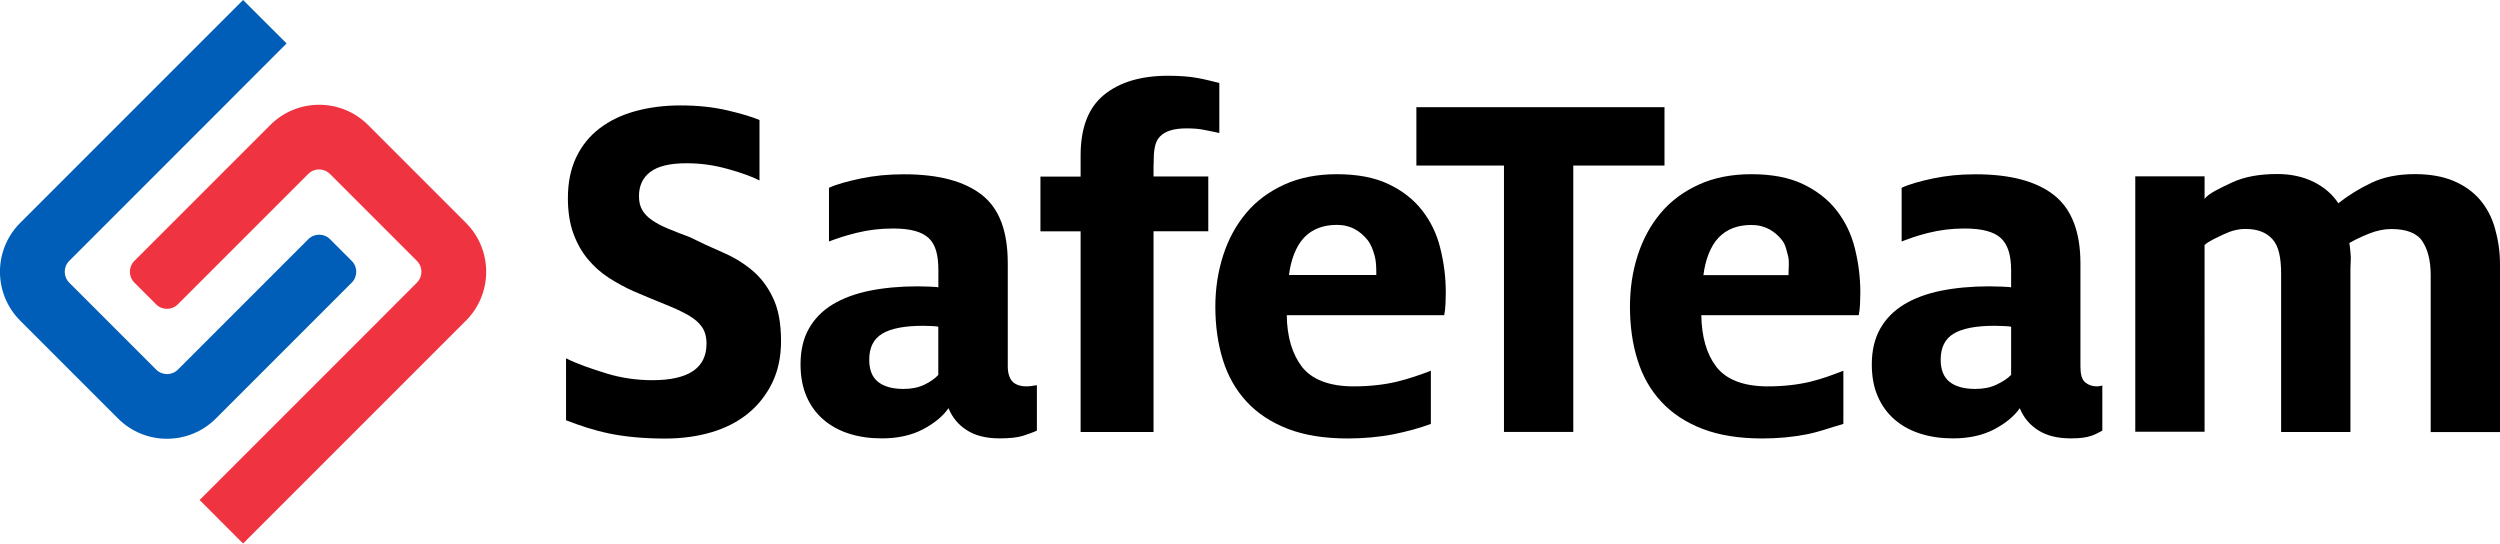
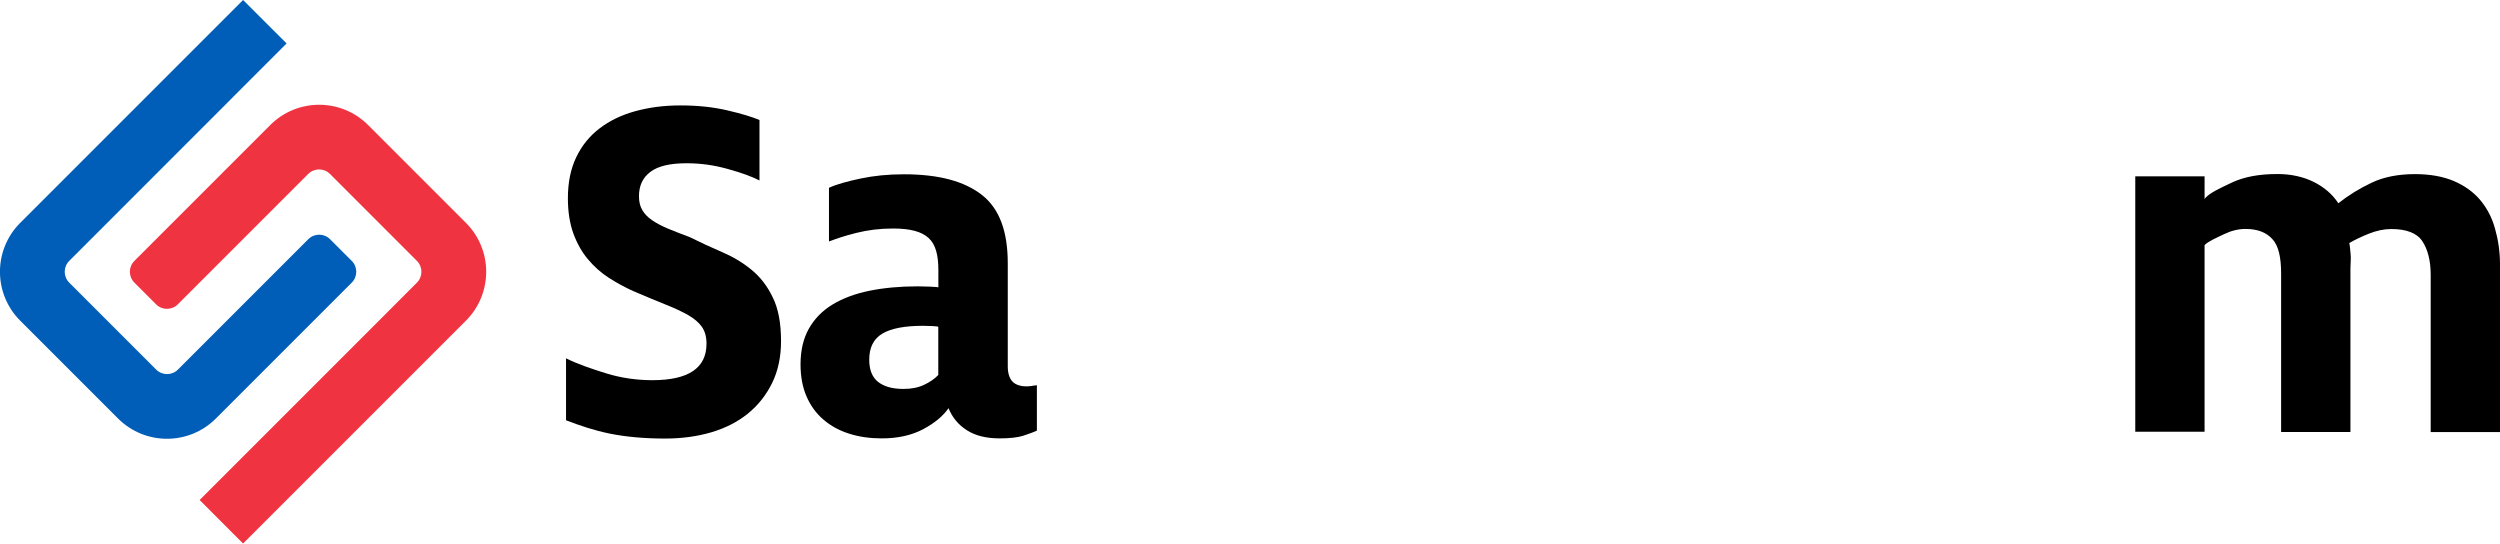
<svg xmlns="http://www.w3.org/2000/svg" id="Layer_1" x="0px" y="0px" width="2831.5px" height="615.6px" viewBox="0 0 2831.5 615.6" style="enable-background:new 0 0 2831.5 615.6;" xml:space="preserve">
  <style type="text/css">	.st0{fill:#005EB8;}	.st1{fill:#EF3340;}</style>
  <g>
    <path class="st0" d="M398.4,320.1c6.8-6.8,6.8-17.8,0-24.6l-24.6-24.6c-6.8-6.8-17.8-6.8-24.6,0l-98.8,98.8l-48.9,48.9  c-6.8,6.8-17.8,6.8-24.6,0l-48.9-48.9l-0.7-0.7l-48.9-48.9c-6.8-6.8-6.8-17.8,0-24.6l48.9-48.9L324.6,49.2L275.3,0L22.9,252.4  c-30.6,30.6-30.6,80.2,0,110.8L133.7,474c30.6,30.6,80.2,30.6,110.8,0L398.4,320.1z" />
    <path class="st1" d="M416.9,141.6c-30.6-30.6-80.2-30.6-110.8,0L152.2,295.5c-6.8,6.8-6.8,17.8,0,24.6l24.6,24.6  c6.8,6.8,17.8,6.8,24.6,0l98.8-98.8l48.9-48.9c6.8-6.8,17.8-6.8,24.6,0l48.9,48.9l0.7,0.7l48.9,48.9c6.8,6.8,6.8,17.8,0,24.6  L423.4,369L226.1,566.3l49.2,49.3l252.4-252.4c30.6-30.6,30.6-80.2,0-110.8L416.9,141.6z" />
    <path d="M851.2,305.6c-9.8-8.1-21-14.8-33.4-20.1c-12.4-5.3-24.5-10.9-36.3-16.8c-9.4-3.5-17.7-6.8-24.8-9.7  c-7.1-3-13.1-6.1-18-9.5c-4.9-3.3-8.7-7.2-11.2-11.5c-2.6-4.3-3.8-9.6-3.8-15.9c0-11.8,4.3-21,13-27.5c8.7-6.5,22.2-9.7,40.7-9.7  c16.9,0,31.5,2.2,47,6.5c15.5,4.3,27.6,8.7,35.8,13v-68.5c-8.3-3.5-20.5-7.2-36.4-10.9c-15.9-3.7-33.1-5.6-53.2-5.6  c-18.5,0-35.2,2.2-51,6.5c-15.7,4.3-29.1,10.8-40.5,19.5c-11.4,8.7-20.2,19.6-26.5,32.8c-6.3,13.2-9.4,28.6-9.4,46.3  c0,15.3,2.1,28.6,6.2,39.9c4.1,11.2,9.6,21,16.5,29.2c6.9,8.3,14.8,15.3,23.6,21c8.9,5.7,18,10.7,27.5,15  c13.8,5.9,25.9,10.9,36.3,15.1c10.4,4.1,19.1,8.2,26,12.1c6.9,3.9,12.1,8.4,15.6,13.3c3.5,4.9,5.3,11.3,5.3,19.2  c0,27.6-20.5,41.3-61.4,41.3c-17.7,0-35.6-2.6-52.1-7.7c-16.5-5.1-33.2-10.8-45.6-17.1V476c16.5,6.3,31.2,11.3,49.5,15.1  c18.3,3.7,39.4,5.6,62.7,5.6c18.9,0,36.5-2.4,52.4-7.1c15.9-4.7,29.8-11.8,41.4-21.2c11.6-9.4,20.8-21.1,27.5-34.8  c6.7-13.8,10-29.5,10-47.2c0-20.5-3.1-37-9.4-49.6C869.1,324,861.1,313.7,851.2,305.6" />
    <path d="M1161.8,437.6c-5.5,0-10.8-1.6-14.3-4.7c-3.5-3.1-6.1-9-6.1-17.7V298.3c0-35.8-9.2-61.6-29-77.3  c-19.9-15.7-49.1-23.6-88.5-23.6c-18.5,0-33.5,1.6-48.7,4.7c-15.2,3.2-28,6.7-36.3,10.6v60.8c8.3-3.1,17.5-6.4,30.9-9.7  c13.4-3.3,26.7-5,41.7-5c19.7,0,32.6,3.6,40.4,10.9c7.9,7.3,10.9,19.4,10.9,36.3v19.5c0-0.4-6.3-0.7-10.4-0.9  c-4.1-0.2-8.3-0.3-13.1-0.3c-20.1,0-38.2,1.7-54.5,5c-16.3,3.3-30.3,8.6-41.9,15.6c-11.6,7.1-20.5,16.2-26.8,27.4  c-6.3,11.2-9.4,24.7-9.4,40.4c0,13.8,2.3,25.9,6.8,36.3c4.5,10.4,10.9,19.2,19.2,26.3c8.3,7.1,18,12.4,29.2,15.9  c11.2,3.6,23.5,5.3,36.9,5.3c18.1,0,33.7-3.5,46.6-10.3c13-6.9,22.6-14.8,28.9-23.9c4.3,10.6,11.3,19,21,25.1  c9.6,6.1,21.9,9.1,36.9,9.1c11,0,20.5-1,26.4-2.9c5.9-2,11.6-3.9,15.8-5.9v-51.4c-4.1,0.4-4.7,0.7-6.3,0.9  C1166.5,437.5,1163.7,437.6,1161.8,437.6 M1062.8,424.6c-4.1,4.3-9.4,8.1-16.1,11.2c-6.7,3.2-14.3,4.7-23.4,4.7  c-12.6,0-22.1-2.7-28.8-8c-6.7-5.3-10-13.7-10-25.1c0-13.8,4.9-23.6,14.8-29.5c9.8-5.9,25.2-8.9,46.1-8.9c3.9,0,7.2,0.1,10.7,0.3  c3.5,0.2,6.6,0.5,6.6,0.9V424.6z" />
-     <path d="M1306.6,186.1c0-14.6,0.9-25,7-31.3c6.1-6.3,15.5-9.4,30.5-9.4c7.9,0,14.5,0.6,20.2,1.8c5.7,1.2,12.6,2.4,16.7,3.5V94  c-8.3-2-14.7-3.8-24.3-5.6c-9.7-1.8-21-2.6-33.6-2.6c-31.1,0-55.2,7.3-72.9,21.8c-17.7,14.6-26.3,37.4-26.3,68.5v23.9h-45.5v62  h45.5v227.3h82.6V261.9h62v-62h-62V186.1z" />
-     <path d="M1610.7,238.3c-9.6-12.4-22.3-22.3-38.1-29.8c-15.8-7.5-35.2-11.2-58.5-11.2c-22.4,0-42.3,3.9-59.6,11.8  c-17.3,7.9-31.7,18.6-43.1,32.2c-11.4,13.6-20.1,29.5-26,47.8c-5.9,18.3-8.9,37.7-8.9,58.2c0,22,2.9,42.2,8.6,60.5  c5.7,18.3,14.7,34,26.9,47.2c12.2,13.2,27.8,23.4,46.6,30.7c18.9,7.3,41.5,10.9,67.9,10.9c17.7,0,35.7-1.6,51.5-4.7  c15.7-3.2,30.2-7.1,42.6-11.8v-60.2c-12.4,4.7-23.9,8.8-38.5,12.4c-14.6,3.5-31.4,5.3-49.1,5.3c-27.9,0-47.6-8.1-58.5-22.3  c-10.8-14.2-16.8-33.5-17.1-58.3h178.3c0.8-4.1,1.3-8,1.5-13.1c0.2-5.1,0.3-8.9,0.3-12.5c0-17.3-2.1-33.9-6.2-50.2  C1627.3,264.8,1620.4,250.7,1610.7,238.3 M1558.7,311.5h-98.8c2-16.5,7.7-32.5,17.1-42.4c9.4-9.8,21.8-14.4,37.2-14.4  c7.9,0,14.7,1.8,20.4,4.9c5.7,3.2,10.5,7.4,14.5,12.5c3.9,5.1,6,11,7.8,17.5c1.8,6.5,1.9,13.3,1.9,20.4V311.5z" />
-     <path d="M2080.1,238.3c-9.6-12.4-22.4-22.3-38.1-29.8c-15.7-7.5-35.2-11.2-58.4-11.2c-22.4,0-42.3,3.9-59.6,11.8  c-17.3,7.9-31.7,18.6-43.1,32.2c-11.4,13.6-20.1,29.5-26,47.8c-5.9,18.3-8.8,37.7-8.8,58.2c0,22,2.8,42.2,8.6,60.5  c5.7,18.3,14.6,34,26.9,47.2c12.2,13.2,27.7,23.4,46.6,30.7c18.9,7.3,41.5,10.9,67.9,10.9c17.7,0,34.5-1.6,50.3-4.7  c15.7-3.2,24.9-7.1,41.4-11.8v-60.2c-12.4,4.7-22.7,8.8-37.3,12.4c-14.6,3.5-30.7,5.3-48.5,5.3c-28,0-47.3-8.1-58.2-22.3  c-10.8-14.2-16.5-33.5-16.9-58.3h178.3c0.8-4.1,1.3-8,1.5-13.1c0.2-5.1,0.3-8.9,0.3-12.5c0-17.3-2.1-33.9-6.2-50.2  C2096.7,264.8,2089.8,250.7,2080.1,238.3 M2025.7,310.1v1.5h-96.4c2-16.5,7.7-32.5,17.1-42.4c9.4-9.8,21.8-14.4,37.2-14.4  c7.9,0,14.7,1.8,20.4,4.9c5.7,3.2,10.5,7.4,14.5,12.5c3.9,5.1,4.8,11,6.6,17.5C2026.8,296.1,2025.7,303,2025.7,310.1" />
-     <path d="M2378,437.3c-1.6,0.2-1,0.3-3,0.3c-5.5,0-9.9-1.6-13.5-4.7c-3.6-3.1-5.2-9-5.2-17.7V298.3c0-35.8-10-61.6-29.9-77.3  c-19.9-15.7-49.5-23.6-88.9-23.6c-18.5,0-32.9,1.6-48.1,4.7c-15.1,3.2-27.4,6.7-35.6,10.6v60.8c8.3-3.1,16.6-6.4,30-9.7  c13.4-3.3,26.3-5,41.3-5c19.7,0,33.2,3.6,41.1,10.9c7.9,7.3,11.6,19.4,11.6,36.3v19.5c0-0.4-7.2-0.7-11.3-0.9  c-4.1-0.2-8.7-0.3-13.5-0.3c-20.1,0-38.4,1.7-54.7,5c-16.3,3.3-30.4,8.6-41.9,15.6c-11.6,7.1-20.6,16.2-26.9,27.4  c-6.3,11.2-9.5,24.7-9.5,40.4c0,13.8,2.2,25.9,6.8,36.3c4.5,10.4,10.9,19.2,19.2,26.3c8.3,7.1,18,12.4,29.2,15.9  c11.2,3.6,23.5,5.3,36.9,5.3c18.1,0,33.6-3.5,46.6-10.3c13-6.9,22.6-14.8,28.9-23.9c4.3,10.6,11.3,19,21,25.1  c9.6,6.1,21.9,9.1,36.9,9.1c11,0,17.2-1,23.1-2.9c5.9-2,8.4-3.9,12.5-5.9v-51.4C2381.1,436.8,2379.6,437.1,2378,437.3   M2277.8,424.6c-4.1,4.3-10.2,8.1-16.9,11.2c-6.7,3.2-14.8,4.7-23.8,4.7c-12.6,0-22.3-2.7-29-8c-6.7-5.3-10.1-13.7-10.1-25.1  c0-13.8,4.9-23.6,14.7-29.5c9.8-5.9,25.2-8.9,46-8.9c3.9,0,8,0.1,11.6,0.3c3.6,0.2,7.5,0.5,7.5,0.9V424.6z" />
    <path d="M2825.8,258.7c-3.5-12.6-9.3-23.4-17-32.5c-7.7-9-17.7-16.1-29.9-21.3c-12.2-5.1-26.8-7.7-43.7-7.7  c-18.9,0-35.3,3.2-49,9.7c-13.8,6.5-26.4,14.3-37.8,23.3c-6.7-10.2-16.1-18.3-28-24.2c-12-5.9-25.7-8.9-41-8.9  c-20.9,0-37.6,3.2-51,9.4c-13.4,6.3-27.4,12.6-31.5,18.9v-25.7h-78.5v289.3h78.5V277.6c4.1-4.3,14-8.5,22.1-12.4  c8.1-3.9,16.3-5.9,24.1-5.9c13.8,0,23.5,3.8,30.6,11.5c7.1,7.7,9.9,20.8,9.9,39.3v179.2h78.5V303.6c0-5.5,0.8-10.8,0.2-15.9  c-0.6-5.1-0.7-9.2-1.5-12.4c5.9-3.5,13.4-7.1,22.1-10.6c8.7-3.5,17.3-5.3,25.5-5.3c16.9,0,28.9,4.5,35,13.6  c6.1,9,9.6,21.8,9.6,38.4v178h78.5V299.4C2831.5,284.9,2829.4,271.3,2825.8,258.7" />
-     <polygon points="1885.2,121.4 1604.2,121.4 1604.2,187.5 1703.4,187.5 1703.4,489.2 1781.9,489.2 1781.9,187.5 1885.2,187.5  " />
  </g>
</svg>